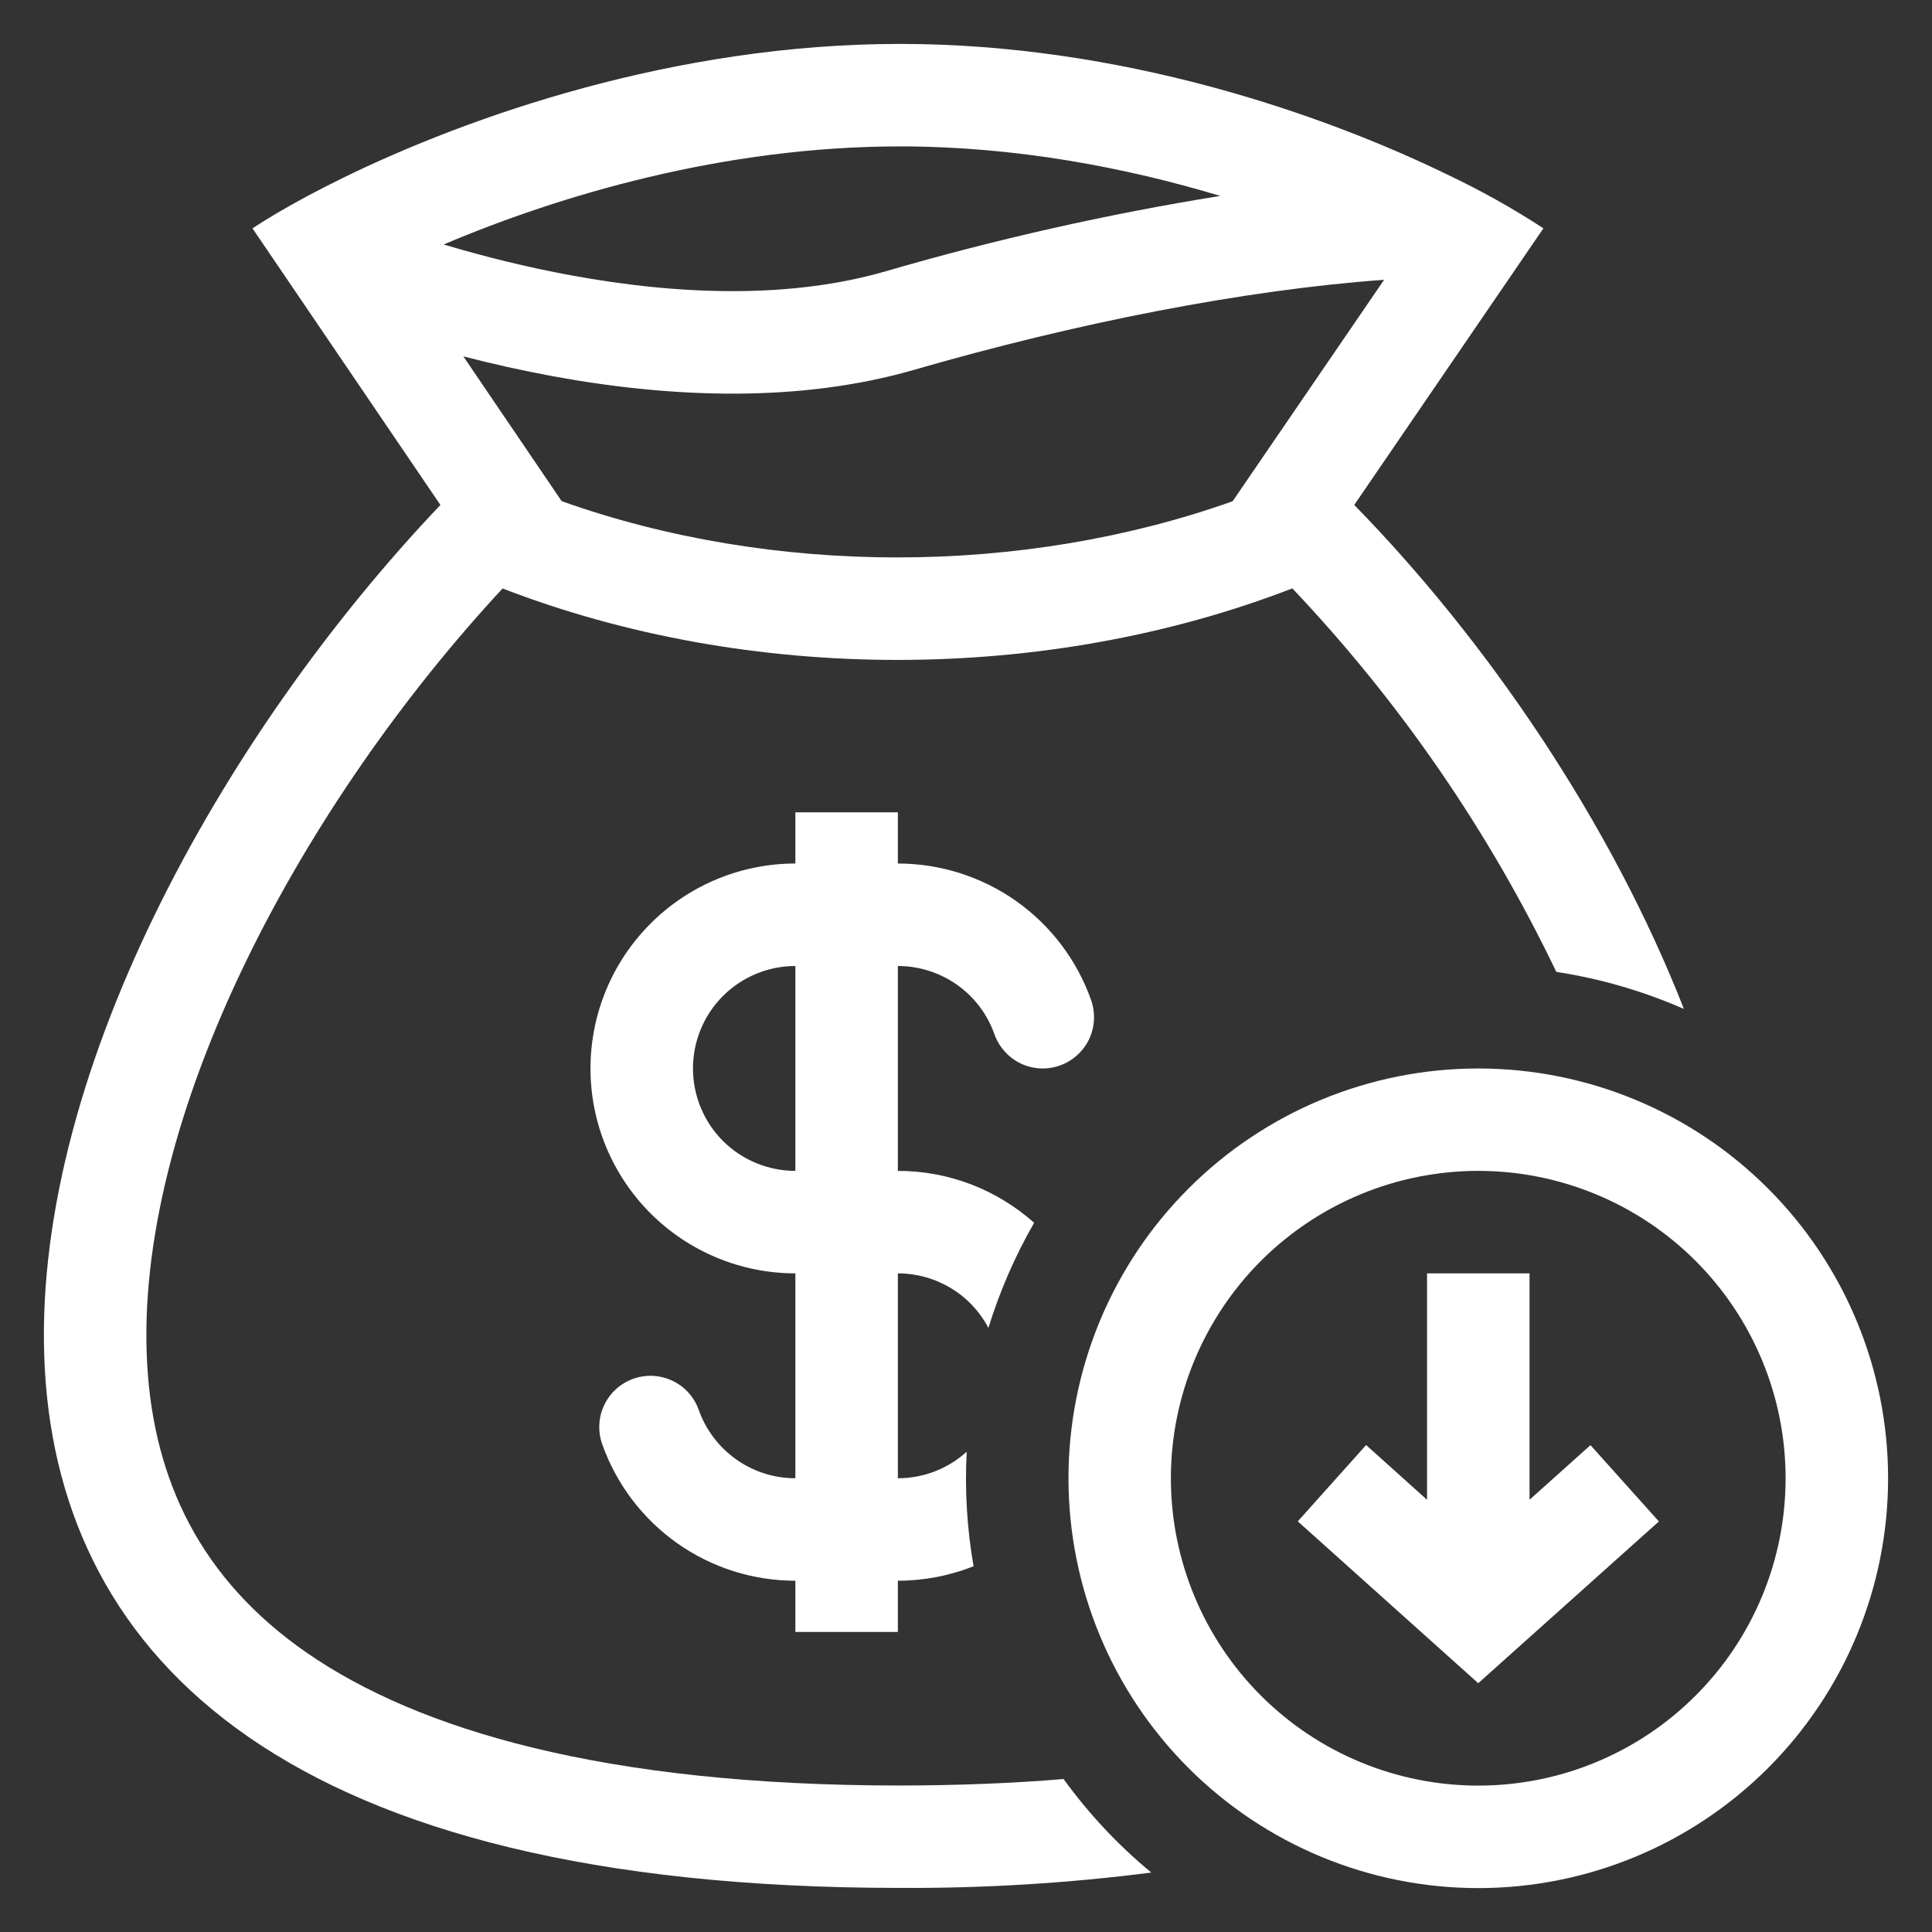
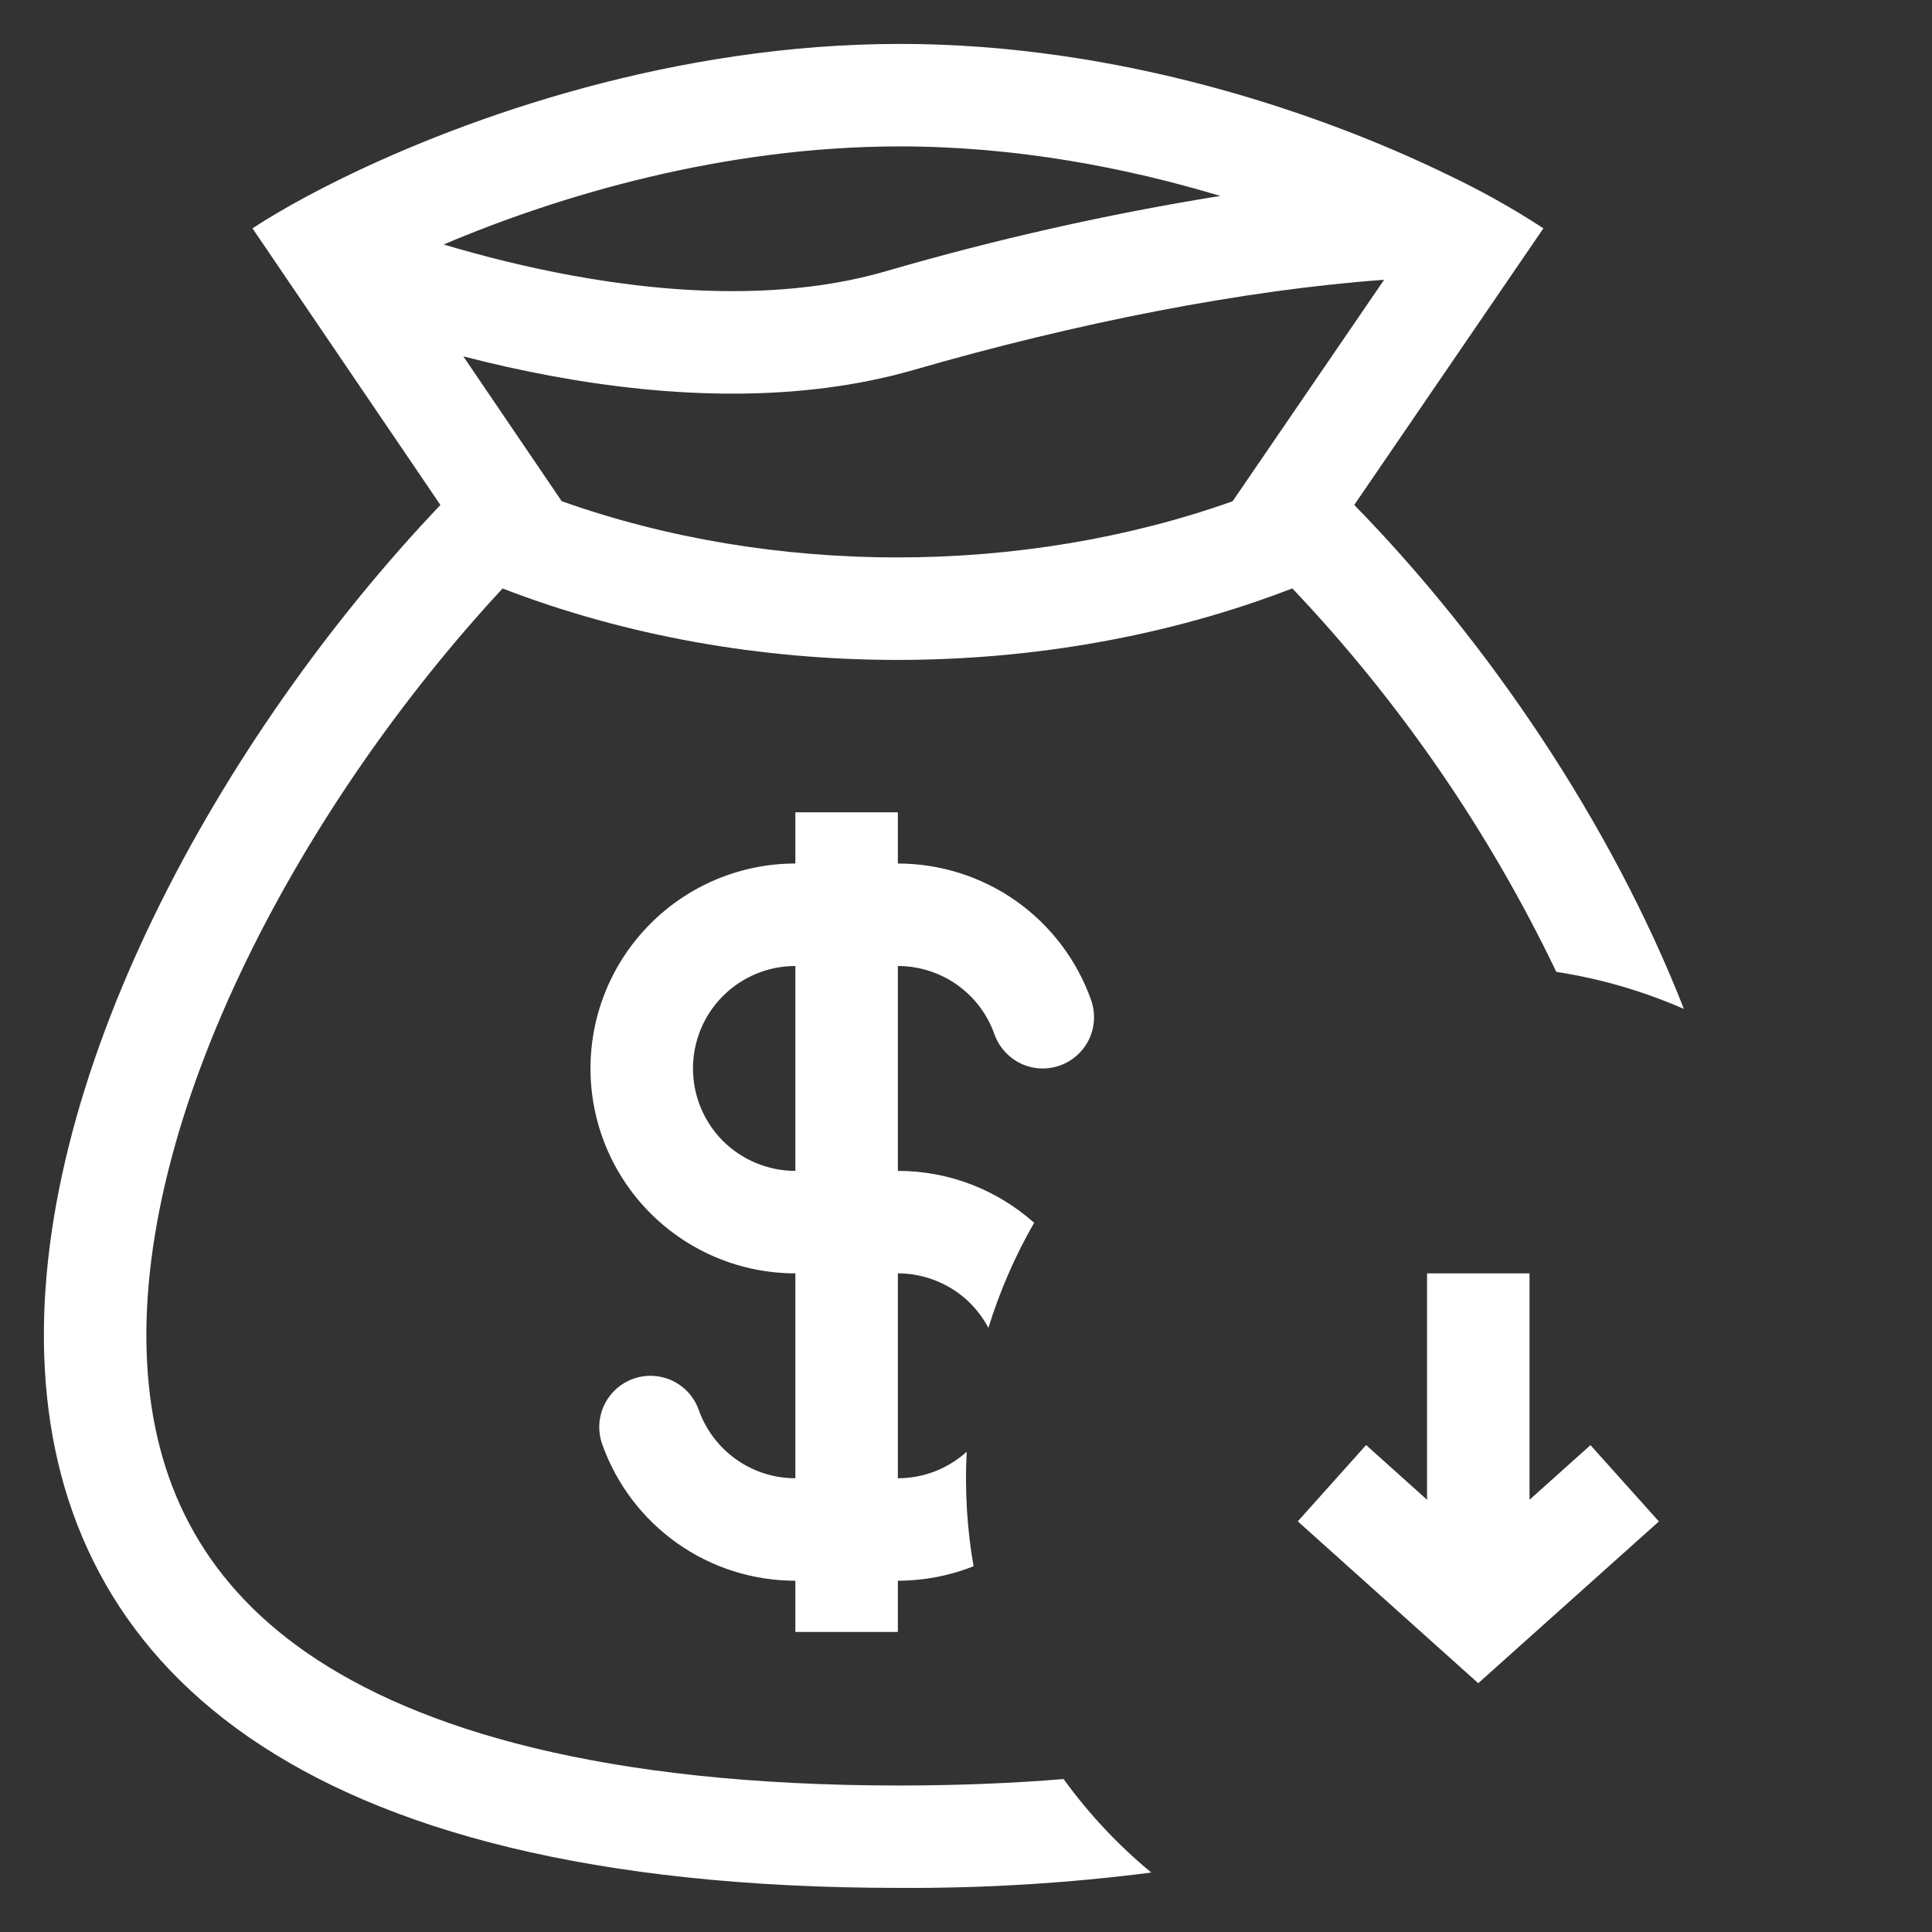
<svg xmlns="http://www.w3.org/2000/svg" width="22" height="22" viewBox="0 0 22 22" fill="none">
  <rect x="0" y="0" width="22" height="22" fill="#333333" stroke="none" />
  <path fill-rule="evenodd" clip-rule="evenodd" d="M5.723 6.701C8.532 7.786 11.908 7.786 14.716 6.7C15.939 7.99 16.954 9.464 17.722 11.067C18.231 11.145 18.718 11.289 19.175 11.489C18.342 9.363 16.934 7.297 15.421 5.75L17.575 2.6C17.223 2.37 16.855 2.165 16.475 1.985C15.052 1.294 12.766 0.5 10.248 0.5C7.678 0.5 5.33 1.328 3.898 2.029C3.756 2.099 3.623 2.167 3.499 2.233C3.25 2.367 3.04 2.492 2.875 2.6L5.015 5.75C0.004 11.022 -3.729 21.498 10.248 21.498C11.205 21.503 12.161 21.445 13.11 21.323C12.733 21.012 12.398 20.654 12.111 20.258C11.538 20.306 10.917 20.331 10.248 20.332C6.873 20.332 4.757 19.695 3.493 18.82C2.283 17.982 1.751 16.854 1.676 15.535C1.598 14.164 2.017 12.564 2.803 10.944C3.553 9.399 4.599 7.912 5.723 6.701ZM14.036 5.708L15.761 3.186C14.157 3.302 12.248 3.679 10.41 4.211C9.098 4.59 7.64 4.532 6.289 4.283C5.949 4.22 5.611 4.145 5.276 4.058L6.396 5.707C8.797 6.561 11.635 6.561 14.036 5.708ZM5.052 2.784C5.519 2.923 6.006 3.044 6.501 3.135C7.755 3.366 9.013 3.4 10.086 3.089C11.337 2.725 12.609 2.438 13.895 2.231C12.822 1.908 11.567 1.667 10.248 1.667C8.238 1.667 6.364 2.227 5.052 2.784Z" fill="white" />
  <path fill-rule="evenodd" clip-rule="evenodd" d="M10.224 13.333C10.82 13.333 11.363 13.557 11.776 13.924C11.558 14.302 11.384 14.704 11.255 15.121C11.156 14.933 11.008 14.776 10.826 14.667C10.644 14.558 10.436 14.5 10.224 14.5V16.833C10.526 16.833 10.8 16.719 11.008 16.531C10.985 16.968 11.011 17.405 11.086 17.835C10.812 17.944 10.519 18 10.224 18V18.583H9.057V18C8.575 18 8.104 17.851 7.71 17.572C7.316 17.293 7.018 16.899 6.857 16.444C6.806 16.298 6.814 16.138 6.881 15.998C6.948 15.859 7.067 15.751 7.213 15.7C7.359 15.648 7.519 15.657 7.659 15.724C7.798 15.79 7.906 15.91 7.957 16.056C8.038 16.283 8.187 16.48 8.384 16.619C8.581 16.759 8.816 16.833 9.057 16.833V14.5C8.439 14.5 7.845 14.254 7.408 13.817C6.97 13.379 6.724 12.786 6.724 12.167C6.724 11.548 6.97 10.954 7.408 10.517C7.845 10.079 8.439 9.833 9.057 9.833V9.25H10.224V9.833C10.707 9.833 11.178 9.983 11.572 10.261C11.966 10.54 12.264 10.934 12.425 11.389C12.45 11.461 12.461 11.538 12.457 11.614C12.453 11.691 12.434 11.766 12.401 11.835C12.368 11.904 12.321 11.966 12.264 12.017C12.207 12.068 12.141 12.108 12.069 12.133C11.996 12.159 11.92 12.17 11.843 12.166C11.767 12.162 11.692 12.143 11.623 12.11C11.554 12.077 11.492 12.03 11.441 11.973C11.389 11.916 11.35 11.85 11.324 11.778C11.244 11.55 11.095 11.353 10.898 11.214C10.701 11.075 10.465 11 10.224 11V13.333ZM9.057 11C8.748 11 8.451 11.123 8.232 11.342C8.014 11.56 7.891 11.857 7.891 12.167C7.891 12.476 8.014 12.773 8.232 12.992C8.451 13.21 8.748 13.333 9.057 13.333V11Z" fill="white" />
  <path d="M17.417 17.078L18.111 16.456L18.89 17.325L16.833 19.167L14.778 17.324L15.556 16.455L16.25 17.078V14.5H17.417V17.078Z" fill="white" />
-   <path fill-rule="evenodd" clip-rule="evenodd" d="M16.833 21.5C18.071 21.5 19.258 21.008 20.133 20.133C21.008 19.258 21.5 18.071 21.5 16.833C21.5 15.596 21.008 14.409 20.133 13.534C19.258 12.658 18.071 12.167 16.833 12.167C15.596 12.167 14.409 12.658 13.534 13.534C12.658 14.409 12.167 15.596 12.167 16.833C12.167 18.071 12.658 19.258 13.534 20.133C14.409 21.008 15.596 21.5 16.833 21.5ZM16.833 20.333C17.762 20.333 18.652 19.965 19.308 19.308C19.965 18.652 20.333 17.762 20.333 16.833C20.333 15.905 19.965 15.015 19.308 14.358C18.652 13.702 17.762 13.333 16.833 13.333C15.905 13.333 15.015 13.702 14.358 14.358C13.702 15.015 13.333 15.905 13.333 16.833C13.333 17.762 13.702 18.652 14.358 19.308C15.015 19.965 15.905 20.333 16.833 20.333Z" fill="white" />
</svg>